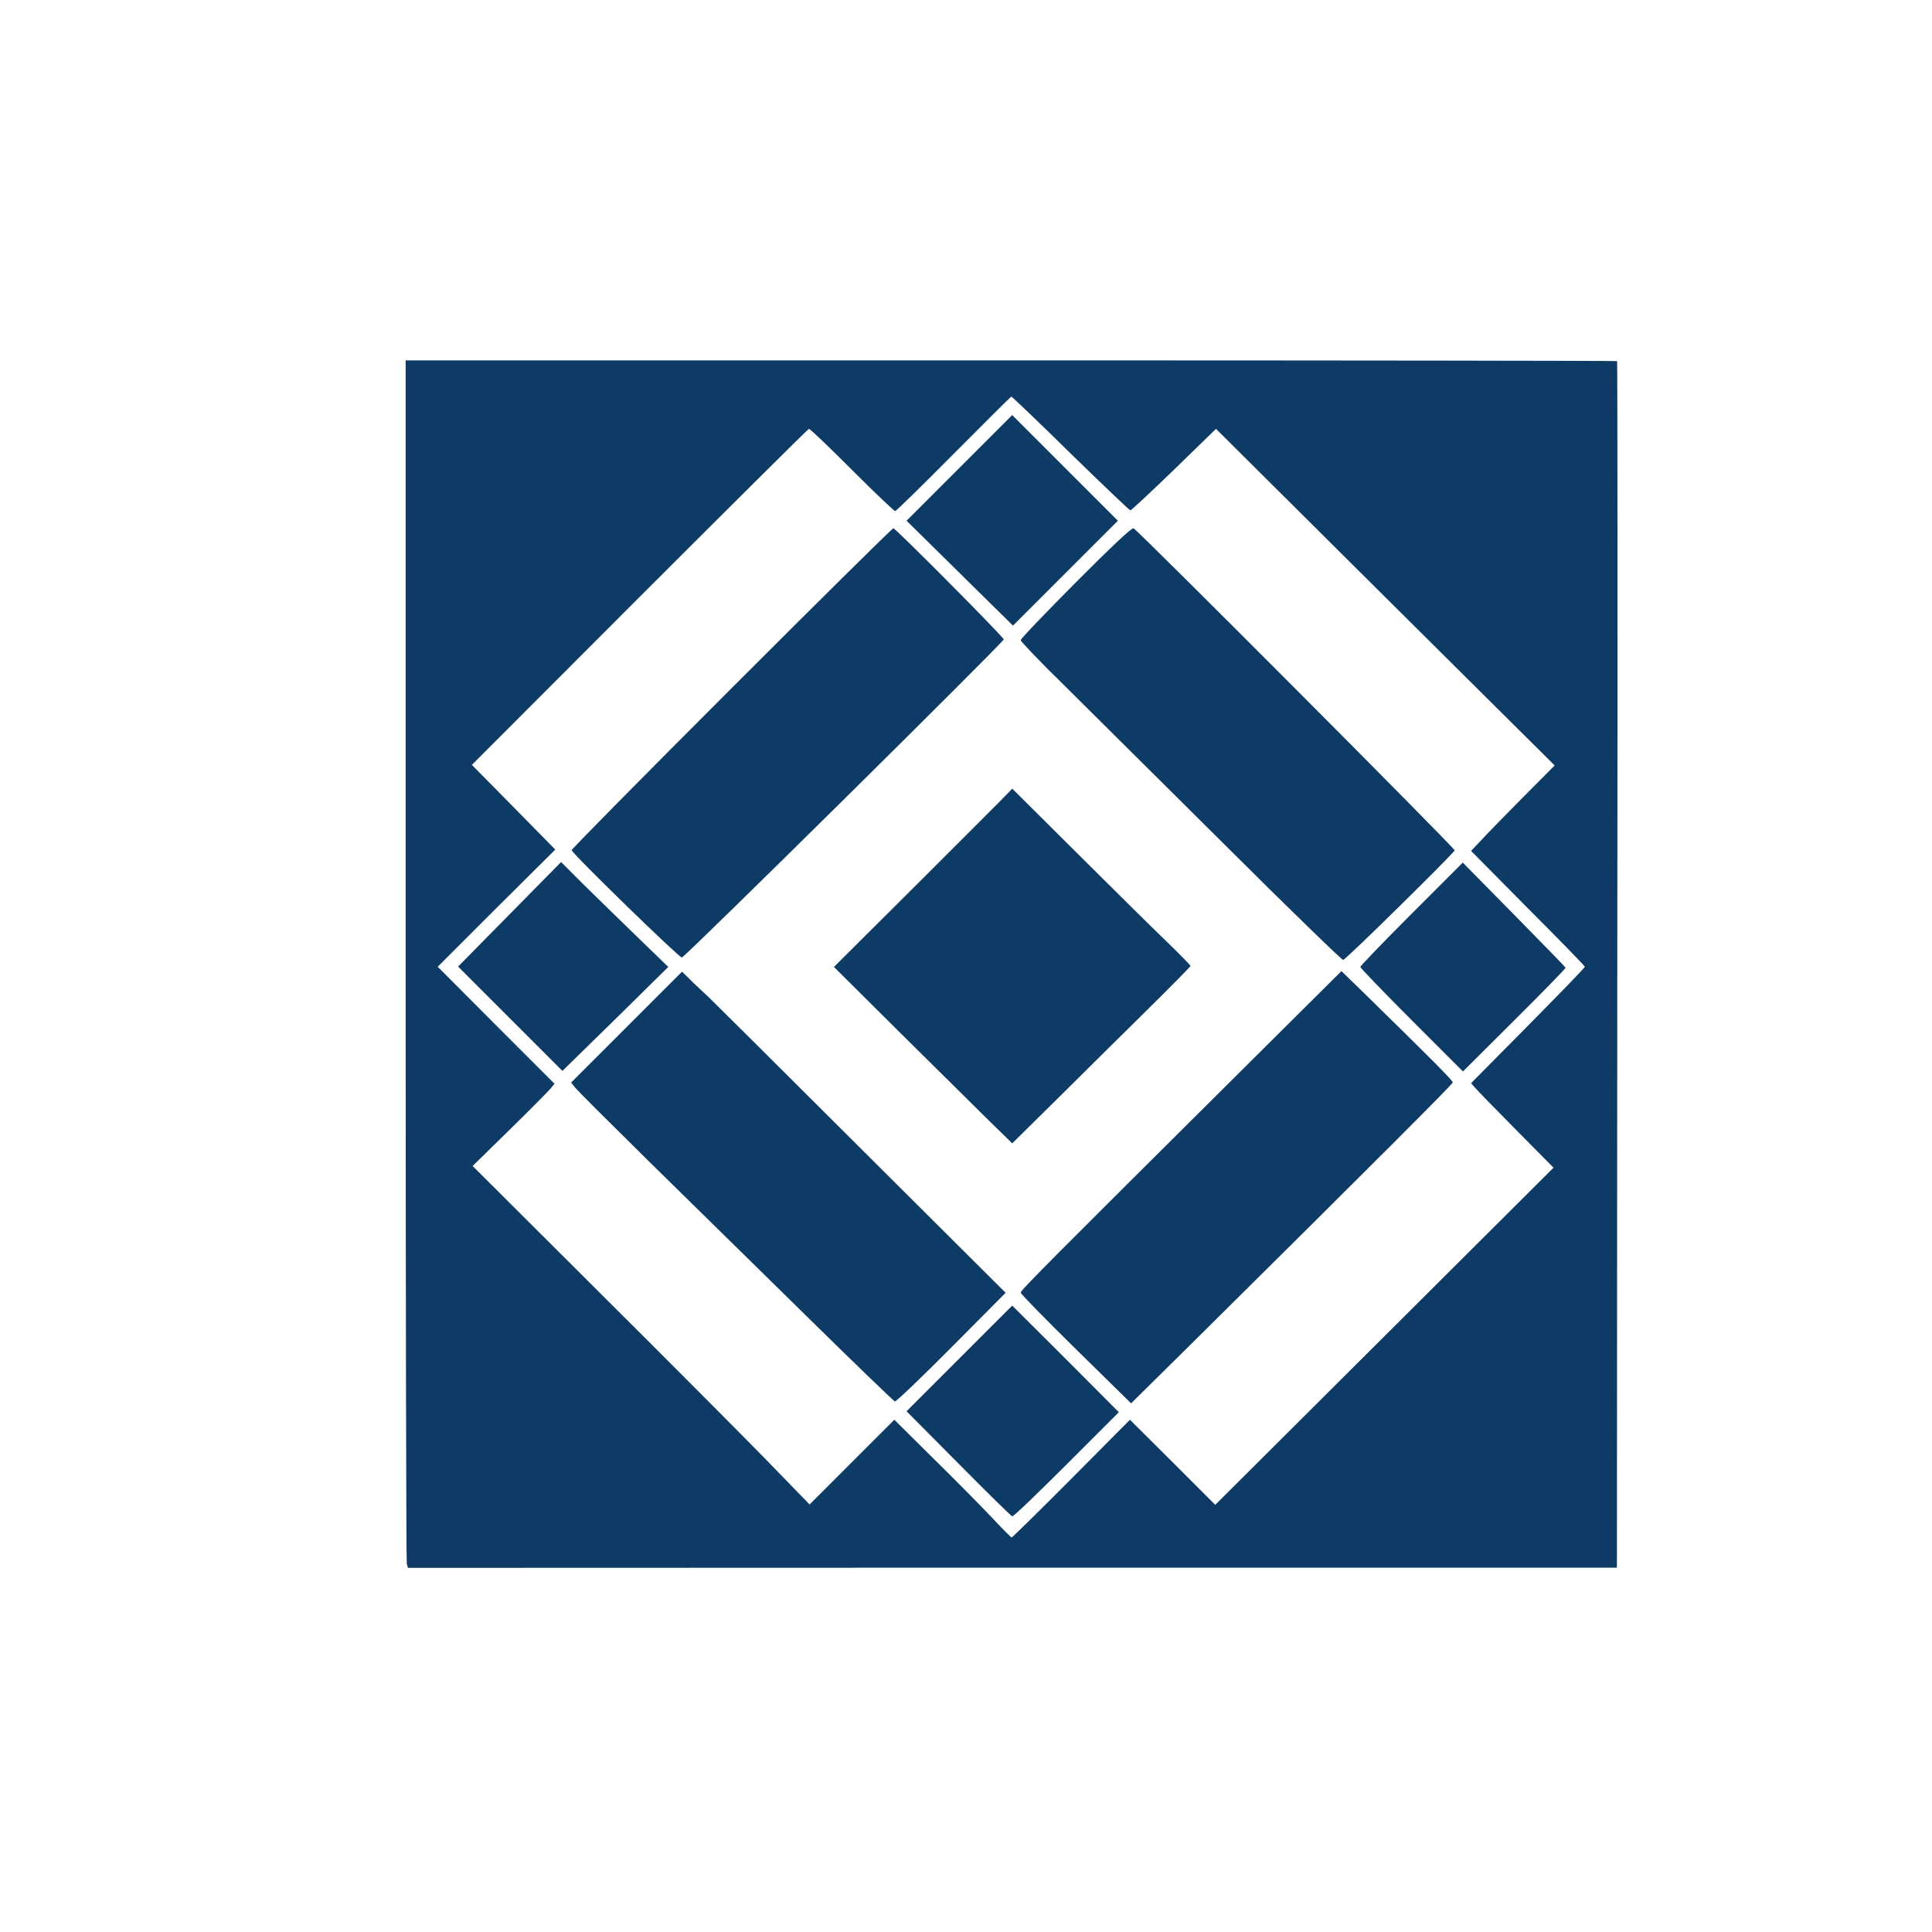
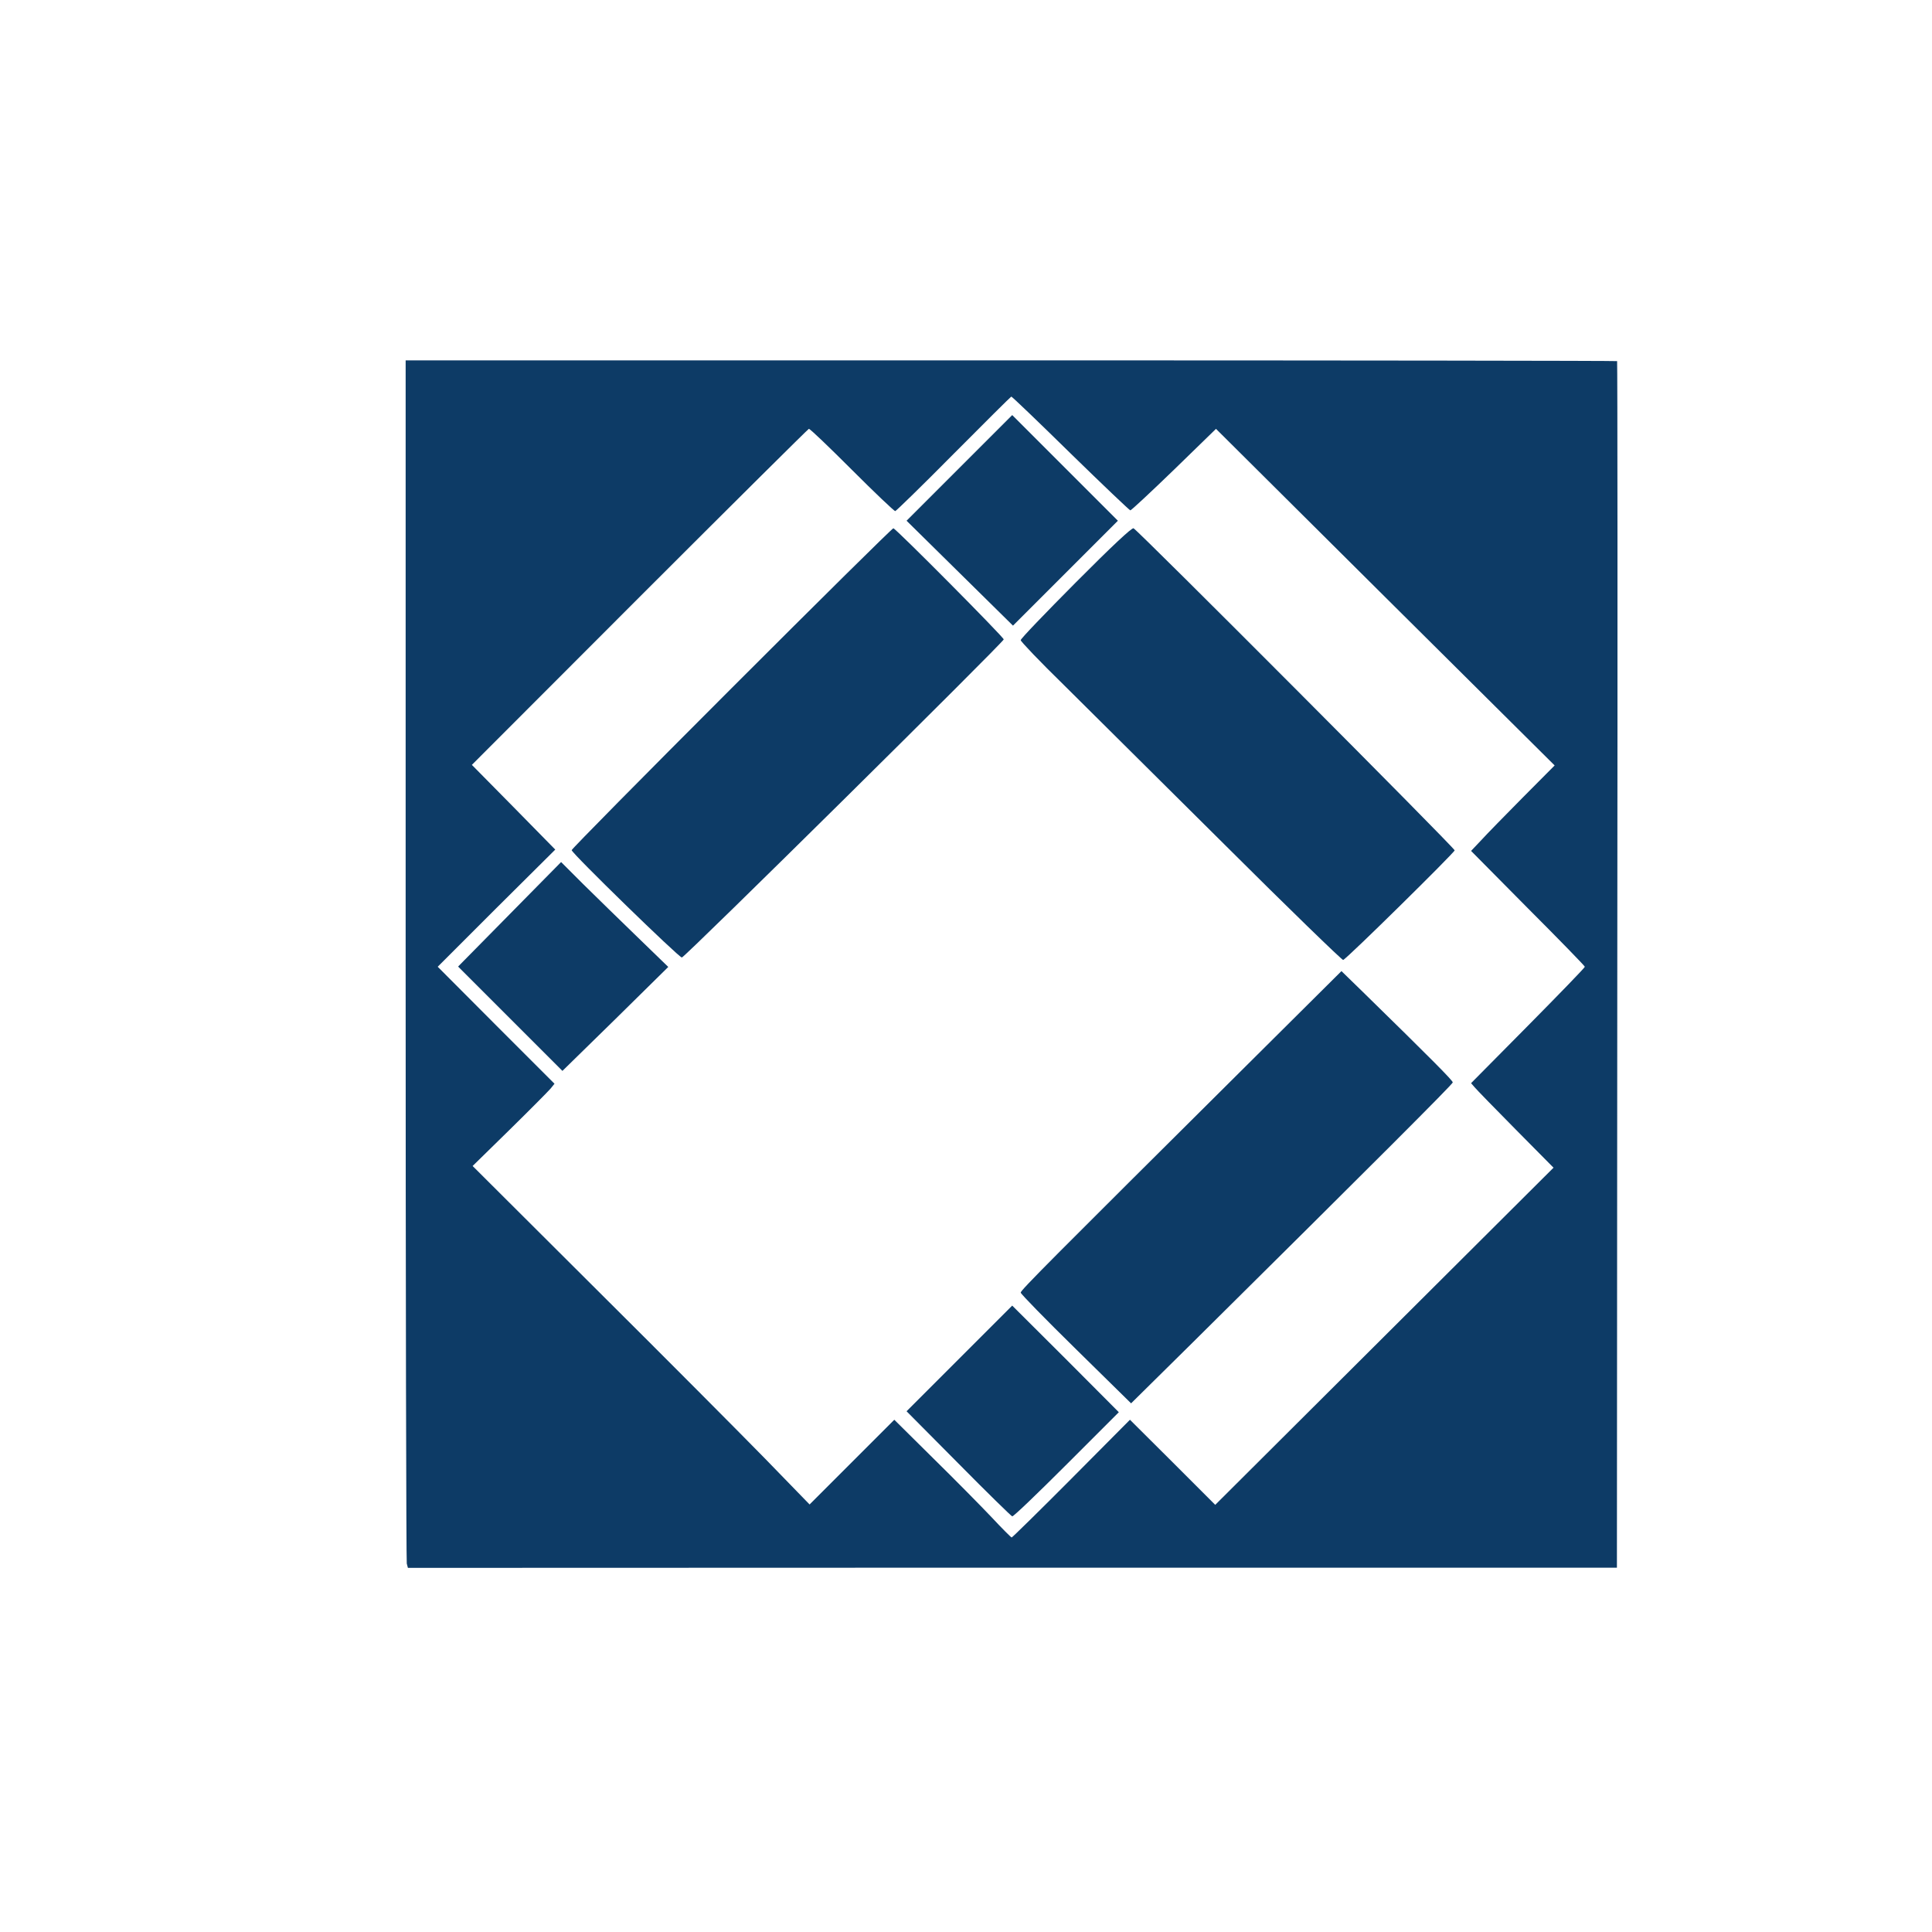
<svg xmlns="http://www.w3.org/2000/svg" version="1.0" width="1024pt" height="1024pt" viewBox="0 0 1024 1024" preserveAspectRatio="xMidYMid meet">
  <g transform="translate(0,1024) scale(0.1,-0.1)" fill="#0D3B66" stroke="none">
    <path d="M2150 5153 c0 -1748 3 -3188 6 -3200 l6 -23 3204 1 3204 0 2 3195 c2 1758 1 3198 -1 3200 -2 2 -1448 4 -3213 4 l-3208 0 0 -3177z m3524 2684 c170 -166 313 -302 317 -302 5 0 109 97 232 216 l222 216 897 -892 898 -892 -168 -169 c-92 -93 -192 -195 -221 -227 l-54 -57 301 -304 c166 -166 302 -306 302 -310 0 -5 -136 -145 -301 -312 l-302 -305 19 -22 c10 -12 108 -113 218 -224 l200 -202 -897 -894 -896 -893 -226 226 -226 225 -310 -312 c-171 -172 -314 -312 -317 -312 -4 1 -52 49 -107 108 -55 58 -193 198 -308 311 l-207 205 -225 -225 -224 -224 -238 245 c-131 134 -533 538 -893 896 l-655 653 196 192 c108 106 205 204 217 218 l21 26 -310 310 -309 310 311 311 312 310 -221 225 -221 224 889 890 c489 489 893 890 897 891 5 2 107 -96 228 -217 121 -121 224 -219 230 -219 5 1 145 137 310 304 165 166 302 302 305 303 3 1 144 -134 314 -301z" />
    <path d="M5085 7760 l-280 -280 282 -278 282 -278 278 278 278 278 -280 280 -280 280 -280 -280z" />
    <path d="M5703 7154 c-161 -162 -293 -299 -293 -307 0 -7 102 -114 228 -237 125 -124 507 -503 849 -843 342 -341 627 -617 632 -615 19 6 591 570 591 581 0 13 -1677 1695 -1702 1707 -9 4 -111 -91 -305 -286z" />
    <path d="M3877 6592 c-466 -466 -847 -852 -847 -858 0 -16 568 -569 584 -569 15 0 1706 1672 1706 1686 0 12 -573 589 -585 589 -6 0 -391 -381 -858 -848z" />
-     <path d="M5339 6033 c-14 -16 -227 -228 -472 -473 l-447 -445 337 -335 c186 -184 399 -395 473 -468 l135 -132 235 232 c129 128 342 339 473 468 130 128 237 237 237 240 0 4 -57 62 -127 130 -71 68 -283 278 -473 467 l-345 343 -26 -27z" />
    <path d="M2701 5394 l-273 -277 276 -276 277 -277 281 275 280 276 -163 158 c-90 87 -218 212 -285 278 l-120 120 -273 -277z" />
-     <path d="M7481 5396 c-149 -149 -271 -276 -271 -281 0 -5 122 -132 272 -282 l272 -272 273 272 c150 149 272 274 271 278 -2 4 -125 131 -274 282 l-271 275 -272 -272z" />
-     <path d="M3321 4796 l-294 -294 22 -27 c11 -15 189 -192 393 -393 205 -201 579 -569 831 -816 252 -248 464 -452 470 -454 7 -1 142 128 300 287 l287 289 -781 778 c-430 429 -787 784 -793 789 -7 6 -41 38 -77 72 l-64 63 -294 -294z" />
    <path d="M6598 4584 c-1022 -1016 -1188 -1182 -1188 -1195 0 -7 132 -142 293 -300 l292 -287 325 321 c970 961 1380 1371 1380 1380 0 10 -110 121 -477 480 l-113 110 -512 -509z" />
    <path d="M5085 3040 l-280 -280 275 -277 c151 -153 280 -279 285 -280 6 -2 135 122 288 275 l277 277 -282 283 -283 282 -280 -280z" />
  </g>
</svg>